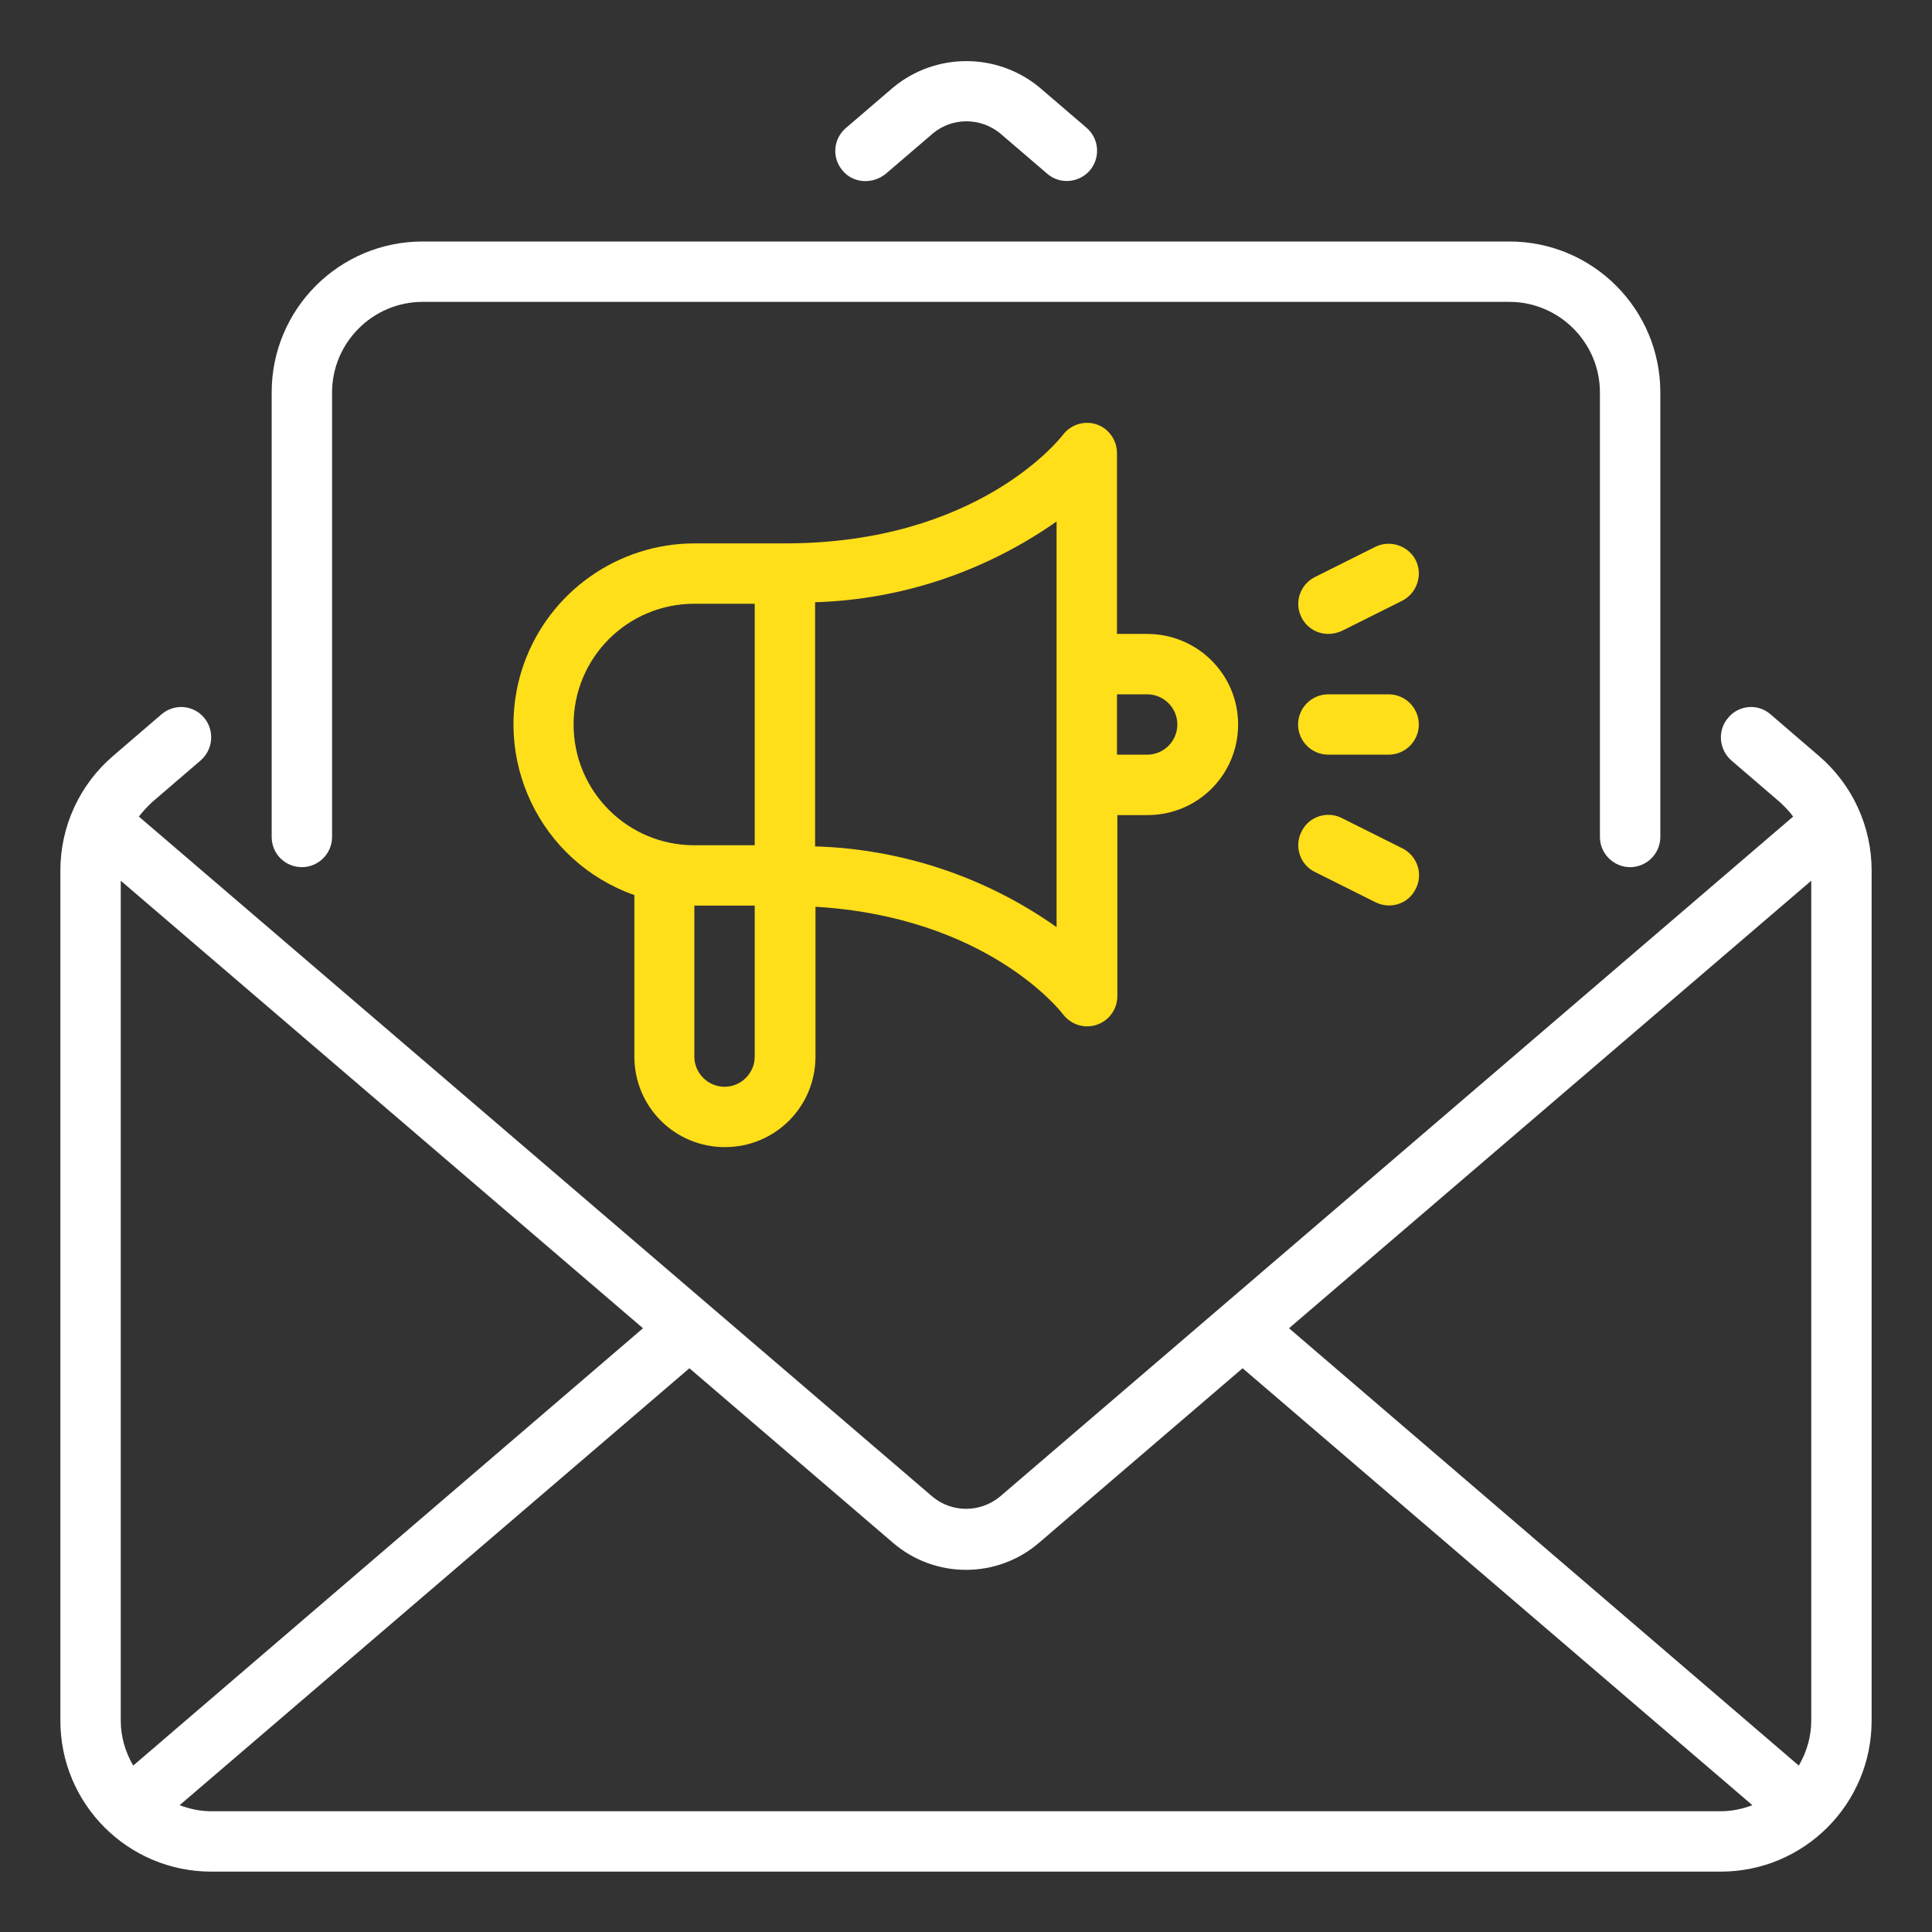
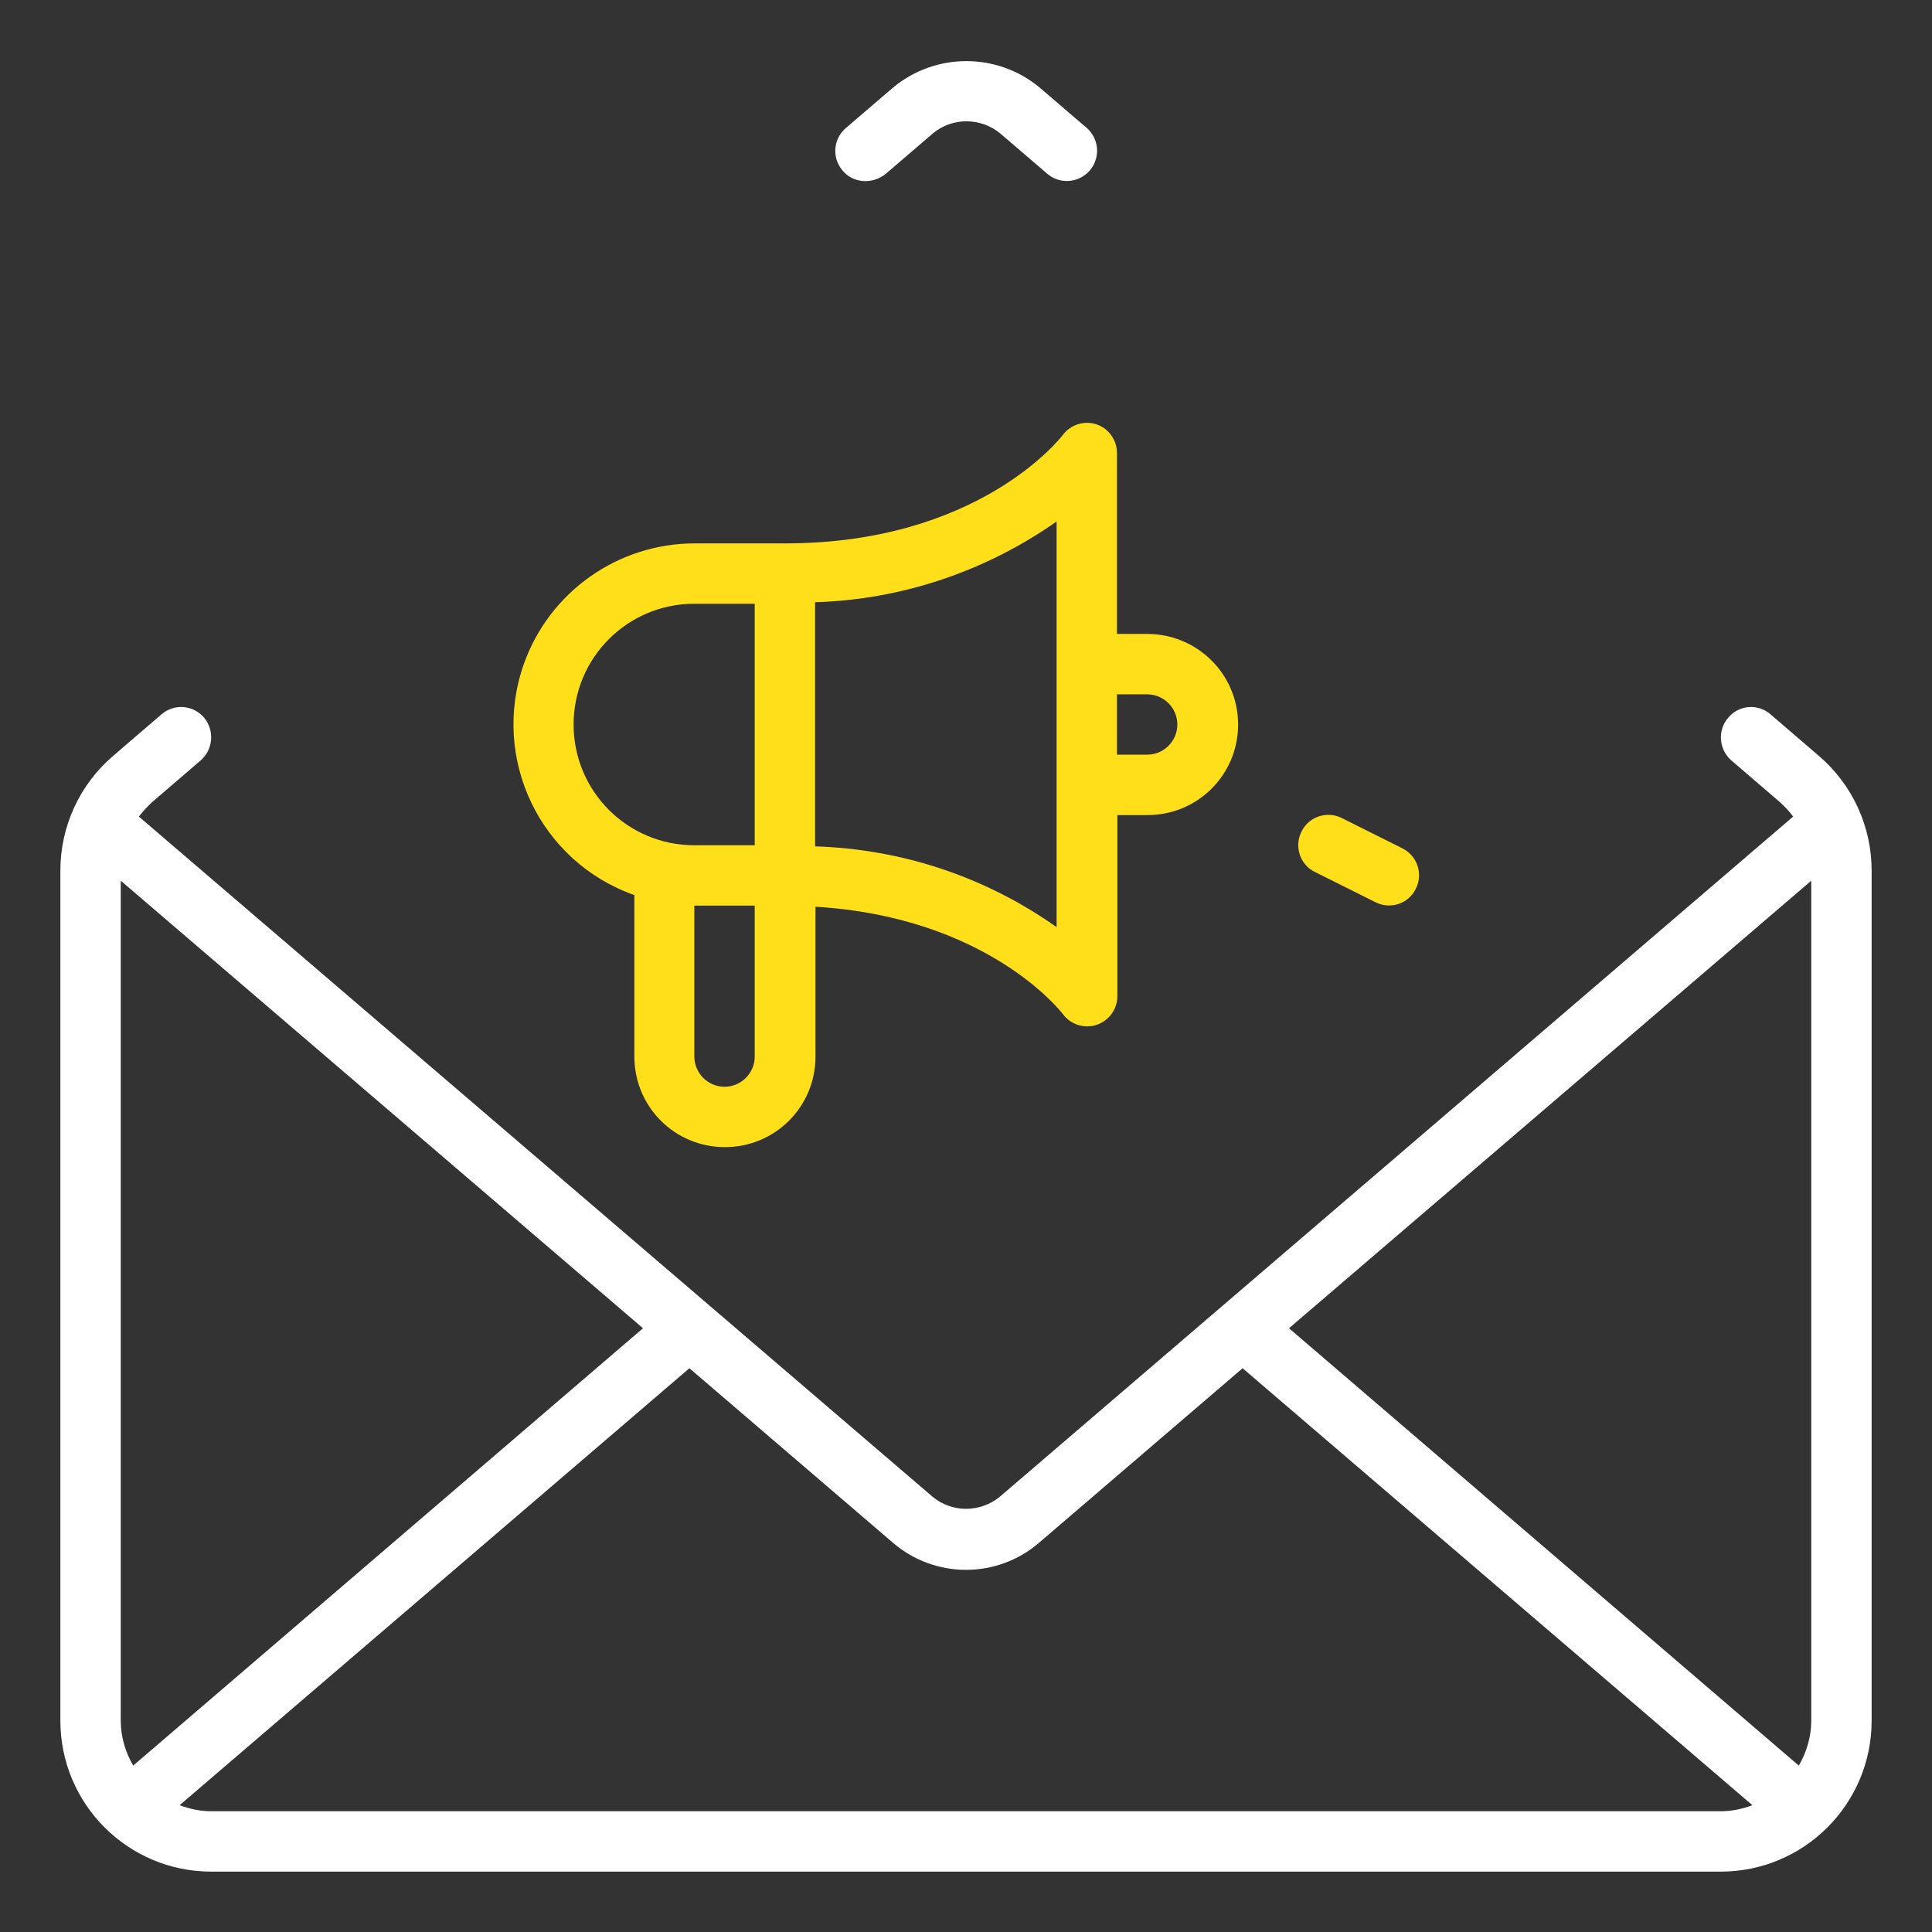
<svg xmlns="http://www.w3.org/2000/svg" width="84" height="84" viewBox="0 0 84 84" fill="none">
  <rect x="0" y="0" width="84" height="84" fill="#333333" stroke="none" />
  <path d="M36.634 7.416C36.158 6.858 36.224 6.037 36.782 5.562L38.849 3.79C40.687 2.28 43.344 2.28 45.182 3.79L47.249 5.562C47.791 6.037 47.856 6.858 47.38 7.416C46.905 7.957 46.084 8.023 45.543 7.563L43.476 5.791C42.623 5.102 41.408 5.102 40.572 5.791L38.505 7.563C37.93 8.023 37.094 7.973 36.634 7.416Z" fill="white" />
  <path d="M79.078 32.862L76.978 31.057C76.437 30.581 75.6 30.647 75.141 31.205C74.665 31.746 74.731 32.583 75.272 33.059L77.372 34.863C77.585 35.06 77.798 35.273 77.963 35.503L43.46 65.084C42.607 65.773 41.393 65.773 40.556 65.084L6.037 35.503C6.218 35.273 6.415 35.06 6.628 34.863L8.728 33.059C9.27 32.583 9.335 31.762 8.876 31.205C8.4 30.647 7.58 30.581 7.022 31.057L4.922 32.862C3.462 34.109 2.625 35.93 2.625 37.849V74.812C2.625 78.438 5.562 81.375 9.188 81.375H74.812C78.438 81.375 81.375 78.438 81.375 74.812V37.849C81.375 35.93 80.538 34.109 79.078 32.862ZM5.25 74.812V38.292L27.956 57.75L5.791 76.765C5.447 76.174 5.25 75.502 5.25 74.812ZM74.812 78.75H9.188C8.712 78.75 8.252 78.652 7.809 78.487L29.974 59.489L38.834 67.085C40.655 68.644 43.345 68.644 45.166 67.085L54.026 59.489L76.191 78.487C75.748 78.652 75.288 78.75 74.812 78.75ZM78.75 74.812C78.75 75.502 78.553 76.174 78.209 76.765L56.044 57.75L78.75 38.292V74.812Z" fill="white" />
-   <path d="M13.125 37.702C13.847 37.702 14.438 37.111 14.438 36.389V17.062C14.438 14.897 16.209 13.125 18.375 13.125H65.625C67.791 13.125 69.562 14.897 69.562 17.062V36.389C69.562 37.111 70.153 37.702 70.875 37.702C71.597 37.702 72.188 37.111 72.188 36.389V17.062C72.188 13.437 69.251 10.5 65.625 10.5H18.375C14.749 10.5 11.812 13.437 11.812 17.062V36.389C11.812 37.127 12.403 37.702 13.125 37.702Z" fill="white" />
  <path d="M49.877 27.562H48.564V19.688C48.564 19.277 48.367 18.9 48.056 18.654C47.481 18.211 46.661 18.326 46.218 18.9C46.071 19.097 42.494 23.625 34.143 23.625H30.206C26.875 23.625 23.889 25.725 22.774 28.875C21.33 32.977 23.479 37.472 27.581 38.916V45.938C27.581 48.12 29.336 49.875 31.518 49.875C33.7 49.875 35.456 48.12 35.456 45.938V39.424C42.871 39.867 46.087 43.919 46.218 44.1C46.464 44.428 46.858 44.625 47.268 44.625C47.99 44.625 48.581 44.034 48.581 43.312V35.438H49.893C52.075 35.438 53.831 33.682 53.831 31.5C53.831 29.318 52.059 27.562 49.877 27.562ZM32.814 45.938C32.814 46.659 32.224 47.25 31.502 47.25C30.78 47.25 30.189 46.659 30.189 45.938V39.375H32.814V45.938ZM32.814 36.75H30.189C27.285 36.75 24.939 34.404 24.939 31.5C24.939 28.596 27.285 26.25 30.189 26.25H32.814V36.75ZM45.939 40.31C42.855 38.128 39.213 36.914 35.439 36.799V26.184C39.213 26.07 42.855 24.839 45.939 22.673V40.31ZM49.877 32.812H48.564V30.188H49.877C50.599 30.188 51.189 30.778 51.189 31.5C51.189 32.222 50.599 32.812 49.877 32.812Z" fill="#FFDE1A" />
-   <path d="M60.375 30.188H57.75C57.028 30.188 56.438 30.778 56.438 31.5C56.438 32.222 57.028 32.812 57.75 32.812H60.375C61.097 32.812 61.688 32.222 61.688 31.5C61.688 30.778 61.097 30.188 60.375 30.188Z" fill="#FFDE1A" />
  <path d="M58.342 35.569C57.702 35.241 56.898 35.503 56.587 36.159C56.258 36.799 56.521 37.603 57.177 37.915L59.802 39.227C60.459 39.556 61.246 39.293 61.558 38.637C61.886 37.997 61.623 37.209 60.967 36.881L58.342 35.569Z" fill="#FFDE1A" />
-   <path d="M57.751 27.562C57.948 27.562 58.162 27.513 58.342 27.431L60.967 26.119C61.607 25.791 61.869 25.003 61.558 24.363C61.23 23.723 60.442 23.461 59.802 23.773L57.177 25.085C56.521 25.413 56.258 26.201 56.587 26.841C56.8 27.284 57.259 27.562 57.751 27.562Z" fill="#FFDE1A" />
</svg>